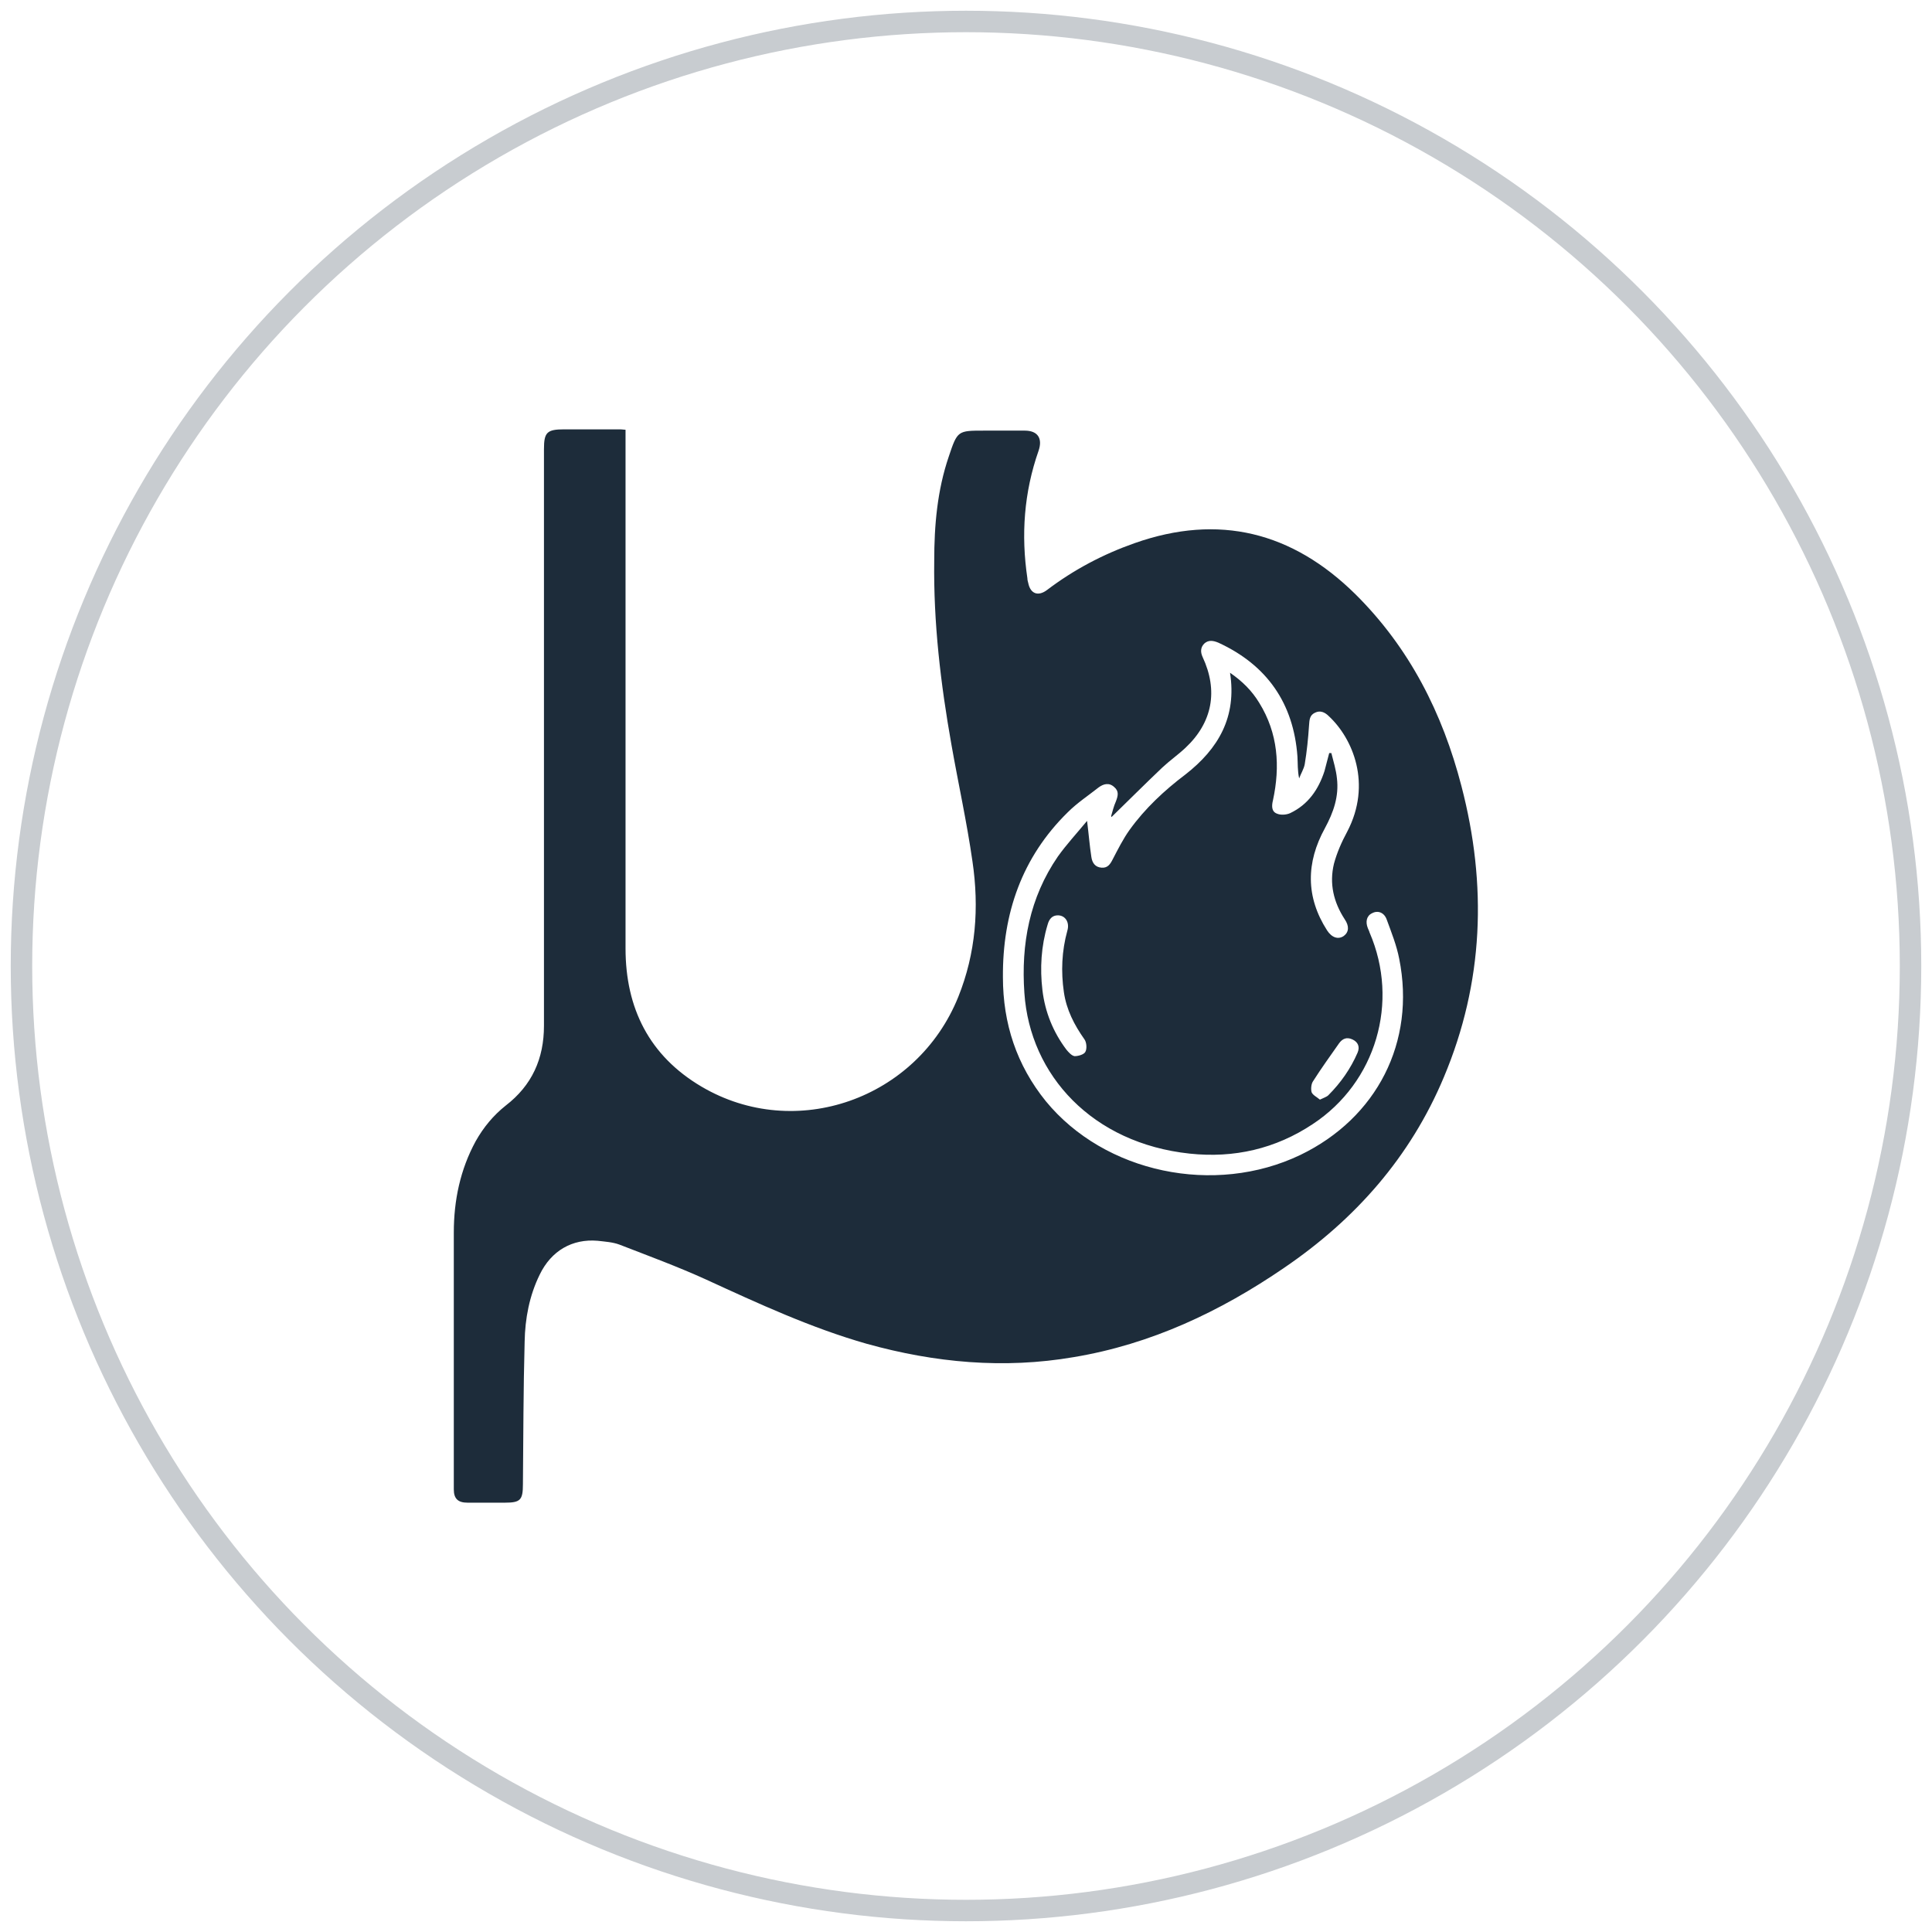
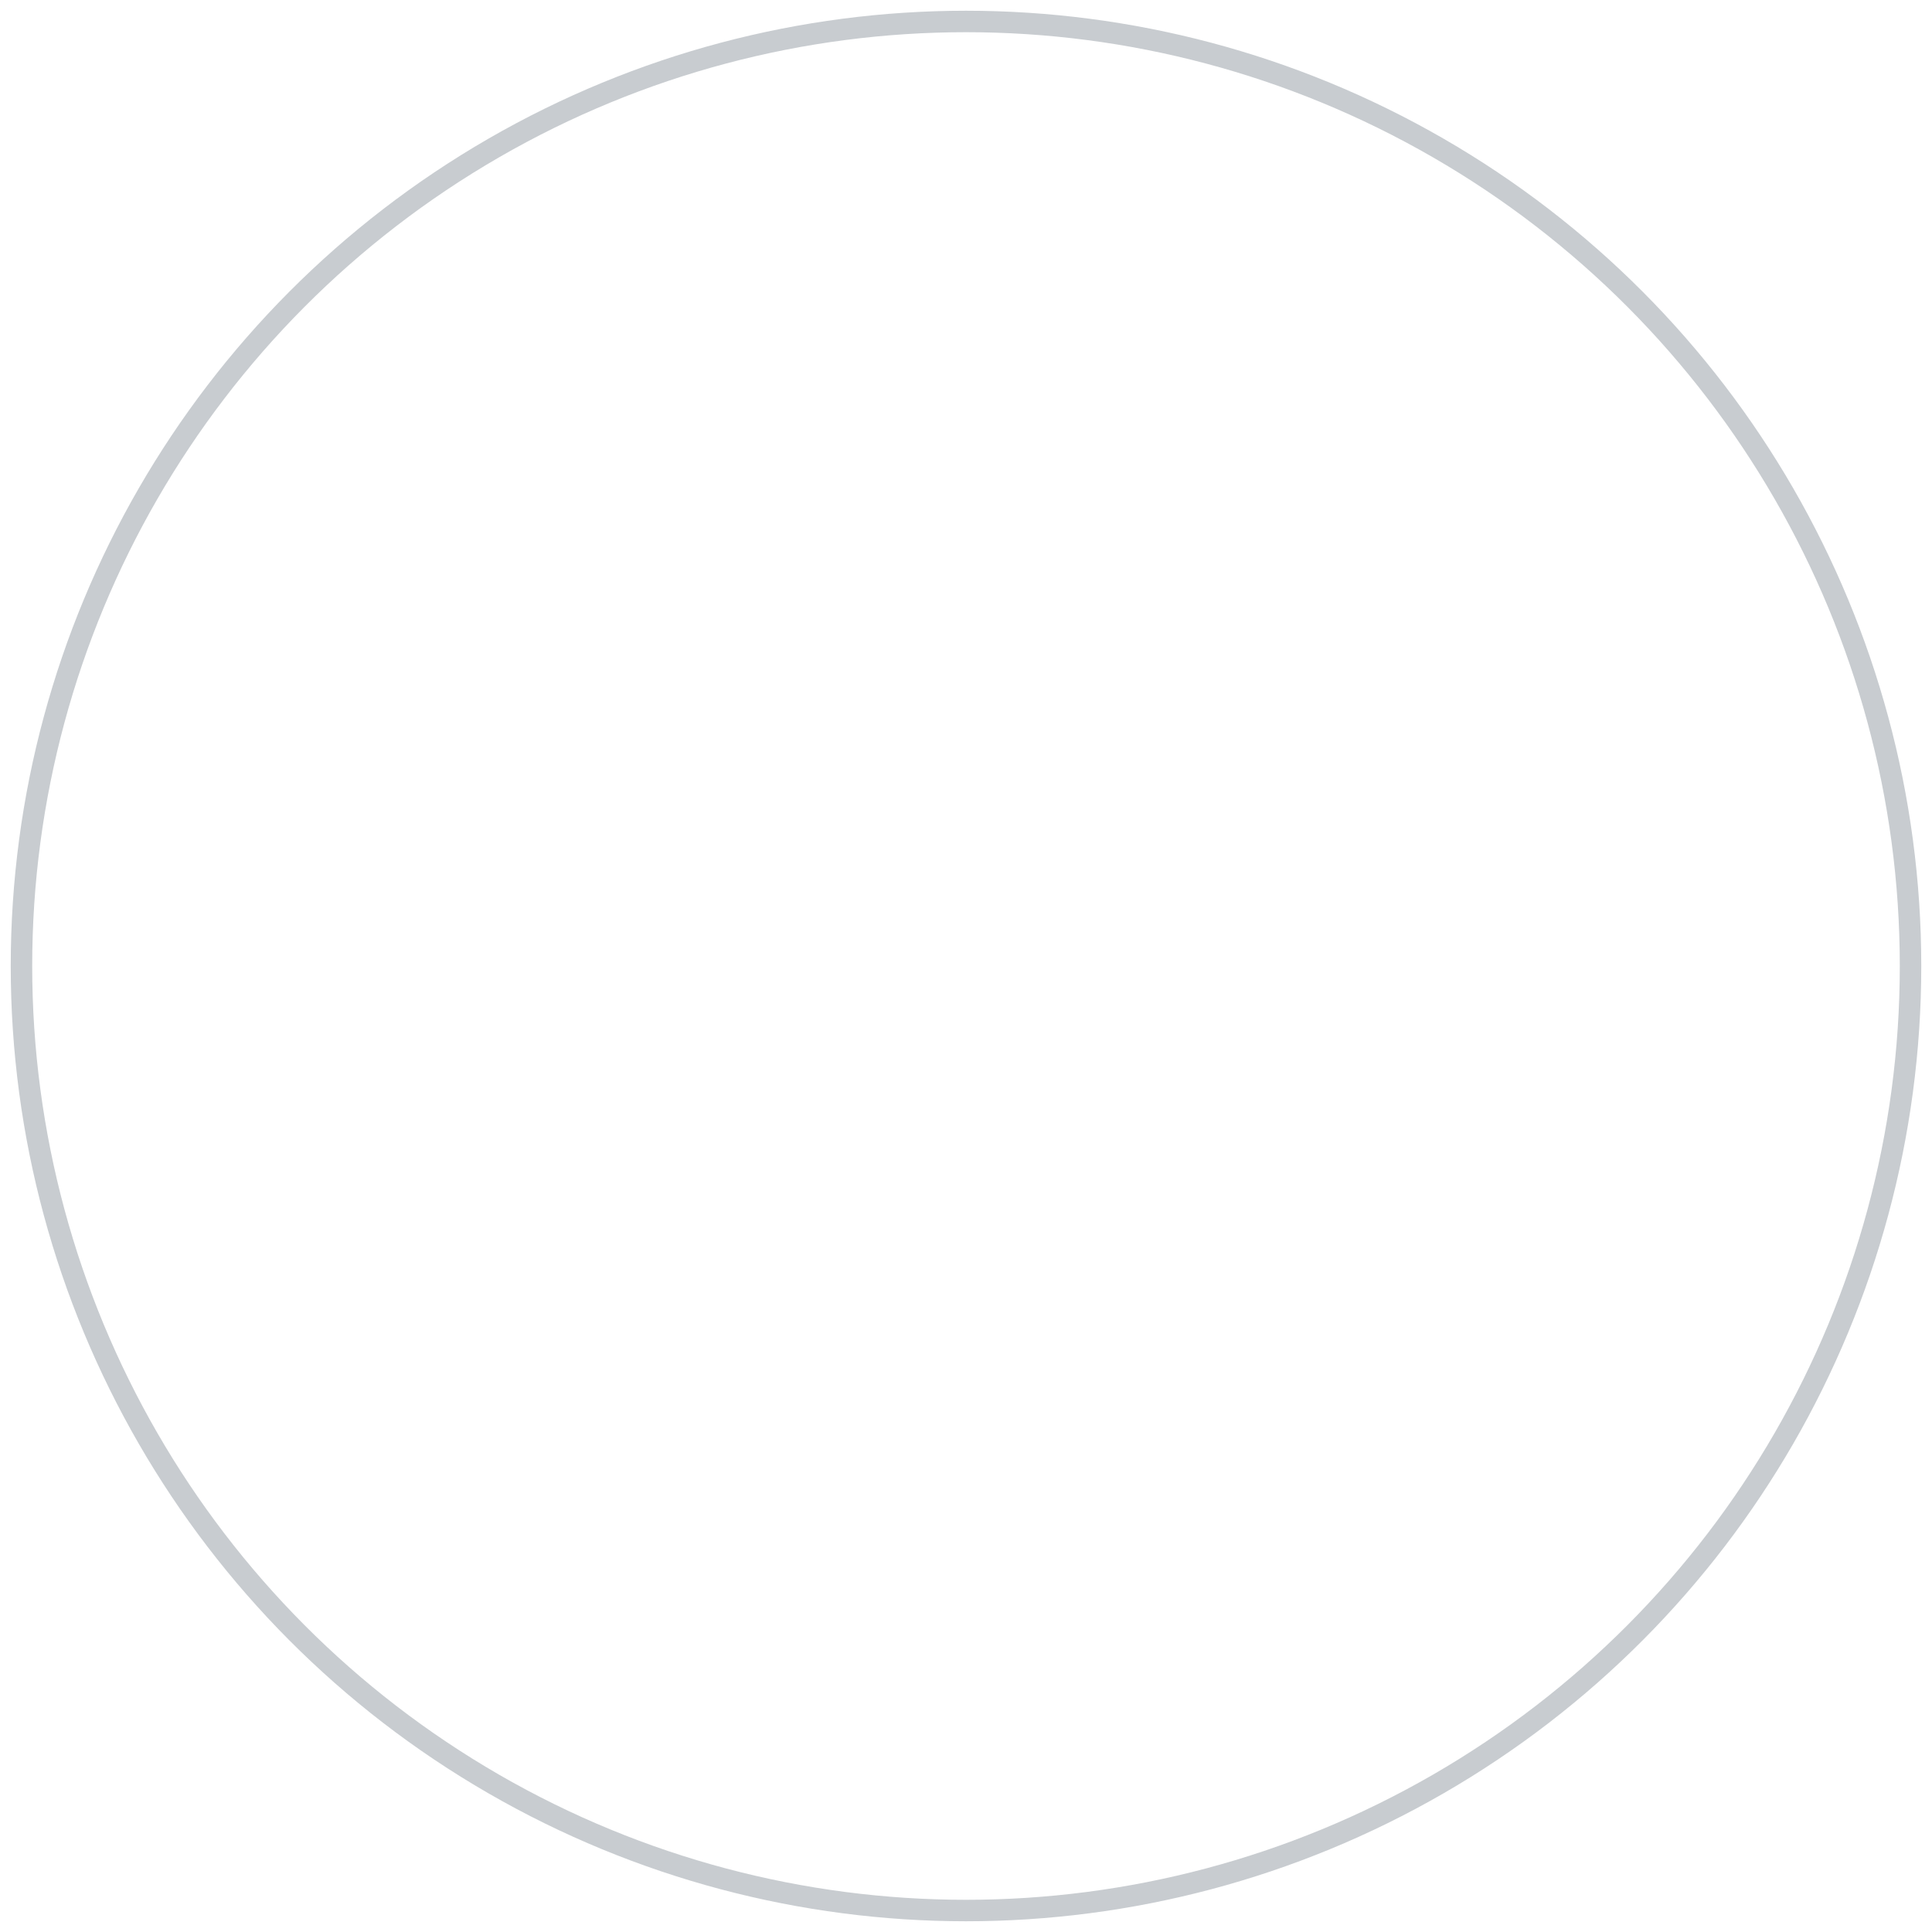
<svg xmlns="http://www.w3.org/2000/svg" id="Layer_1" data-name="Layer 1" viewBox="0 0 45 45">
  <circle cx="22.5" cy="22.5" r="22" fill="none" stroke="#c8ccd0" stroke-miterlimit="10" stroke-width=".5" />
  <g id="mkH1BF">
-     <path d="m14.57,10.01c0,.09,0,.16,0,.24,0,3.95,0,7.89,0,11.84,0,1.39.55,2.5,1.77,3.22,2.19,1.29,5.02.29,5.98-2.09.41-1.02.49-2.08.33-3.16-.13-.91-.33-1.81-.49-2.72-.25-1.41-.42-2.84-.4-4.28,0-.82.07-1.64.34-2.43.2-.6.21-.6.82-.6.32,0,.63,0,.95,0,.3,0,.42.18.32.47-.34.97-.41,1.96-.26,2.97,0,.04.01.07.02.11.05.25.23.32.44.16.62-.47,1.3-.83,2.04-1.09,1.96-.69,3.67-.26,5.14,1.19,1.26,1.25,2.03,2.77,2.47,4.47.6,2.3.52,4.57-.41,6.78-.78,1.86-2.06,3.31-3.72,4.44-1.49,1.02-3.1,1.78-4.9,2.08-1.63.28-3.24.13-4.82-.31-1.3-.37-2.53-.94-3.75-1.5-.66-.3-1.34-.55-2.01-.81-.16-.06-.34-.07-.51-.09-.59-.05-1.08.23-1.35.79-.24.49-.34,1.02-.35,1.56-.03,1.11-.03,2.21-.04,3.32,0,.37-.06.43-.42.43-.29,0-.58,0-.87,0-.22,0-.32-.09-.32-.31,0-1.99,0-3.99,0-5.98,0-.75.15-1.47.51-2.13.18-.32.41-.6.7-.83.61-.47.89-1.09.89-1.86,0-4.48,0-8.95,0-13.43,0-.39.07-.46.47-.46.42,0,.83,0,1.25,0,.05,0,.1,0,.18.01Zm11.31,9c.03-.1.06-.23.11-.34.05-.13.08-.24-.04-.34-.12-.11-.25-.07-.36.01-.24.19-.5.36-.72.58-1.07,1.05-1.52,2.36-1.51,3.84,0,1.08.32,2.05,1,2.89,1.37,1.67,3.93,2.21,5.93,1.25,1.78-.86,2.69-2.63,2.3-4.57-.06-.31-.18-.61-.29-.91-.06-.17-.21-.22-.34-.15-.13.06-.16.2-.1.35.01.03.03.06.04.1.7,1.62.15,3.49-1.32,4.46-.87.58-1.84.8-2.87.69-2.26-.24-3.72-1.82-3.85-3.74-.08-1.14.12-2.22.78-3.18.2-.28.44-.54.68-.83.04.32.06.58.1.84.02.14.09.24.24.25.14.01.2-.08.26-.2.12-.23.24-.47.39-.68.36-.5.81-.92,1.3-1.29.77-.6,1.2-1.34,1.04-2.37.29.2.51.42.68.7.44.71.49,1.48.32,2.27-.03.12-.04.26.09.31.09.04.22.03.31-.01.42-.2.66-.55.8-.98.04-.14.07-.28.11-.42.02,0,.03,0,.05,0,.05.2.11.39.13.59.05.42-.08.79-.28,1.16-.44.8-.45,1.6.05,2.38.11.17.26.22.39.13.12-.09.13-.23.02-.39-.26-.4-.36-.83-.25-1.29.07-.26.18-.51.31-.75.58-1.11.13-2.17-.43-2.69-.09-.09-.2-.14-.32-.08-.13.06-.13.17-.14.3-.02.3-.05.6-.1.9-.02.11-.09.22-.13.33-.04-.18-.03-.35-.04-.51-.09-1.24-.71-2.13-1.84-2.65-.12-.05-.23-.07-.33.02-.09.09-.09.2-.04.31.37.79.23,1.53-.4,2.12-.17.16-.37.3-.54.46-.4.38-.79.77-1.18,1.15Zm-1.24,2.31c-.12,0-.2.07-.24.22-.15.5-.18,1.01-.12,1.52.06.51.25.98.56,1.39.05.06.12.14.19.15.09,0,.22-.04.25-.1.04-.07.03-.22-.02-.29-.24-.34-.42-.69-.48-1.1-.07-.48-.05-.96.08-1.43.06-.2-.05-.36-.22-.36Zm6.11,4.29c.08-.04.15-.06.19-.1.29-.29.52-.62.68-.99.06-.14.01-.25-.12-.31-.13-.06-.23-.02-.31.09-.21.3-.42.59-.61.89-.04.06-.05.18-.03.25.03.07.12.11.19.17Z" fill="#1d2c3a" />
-   </g>
+     </g>
</svg>